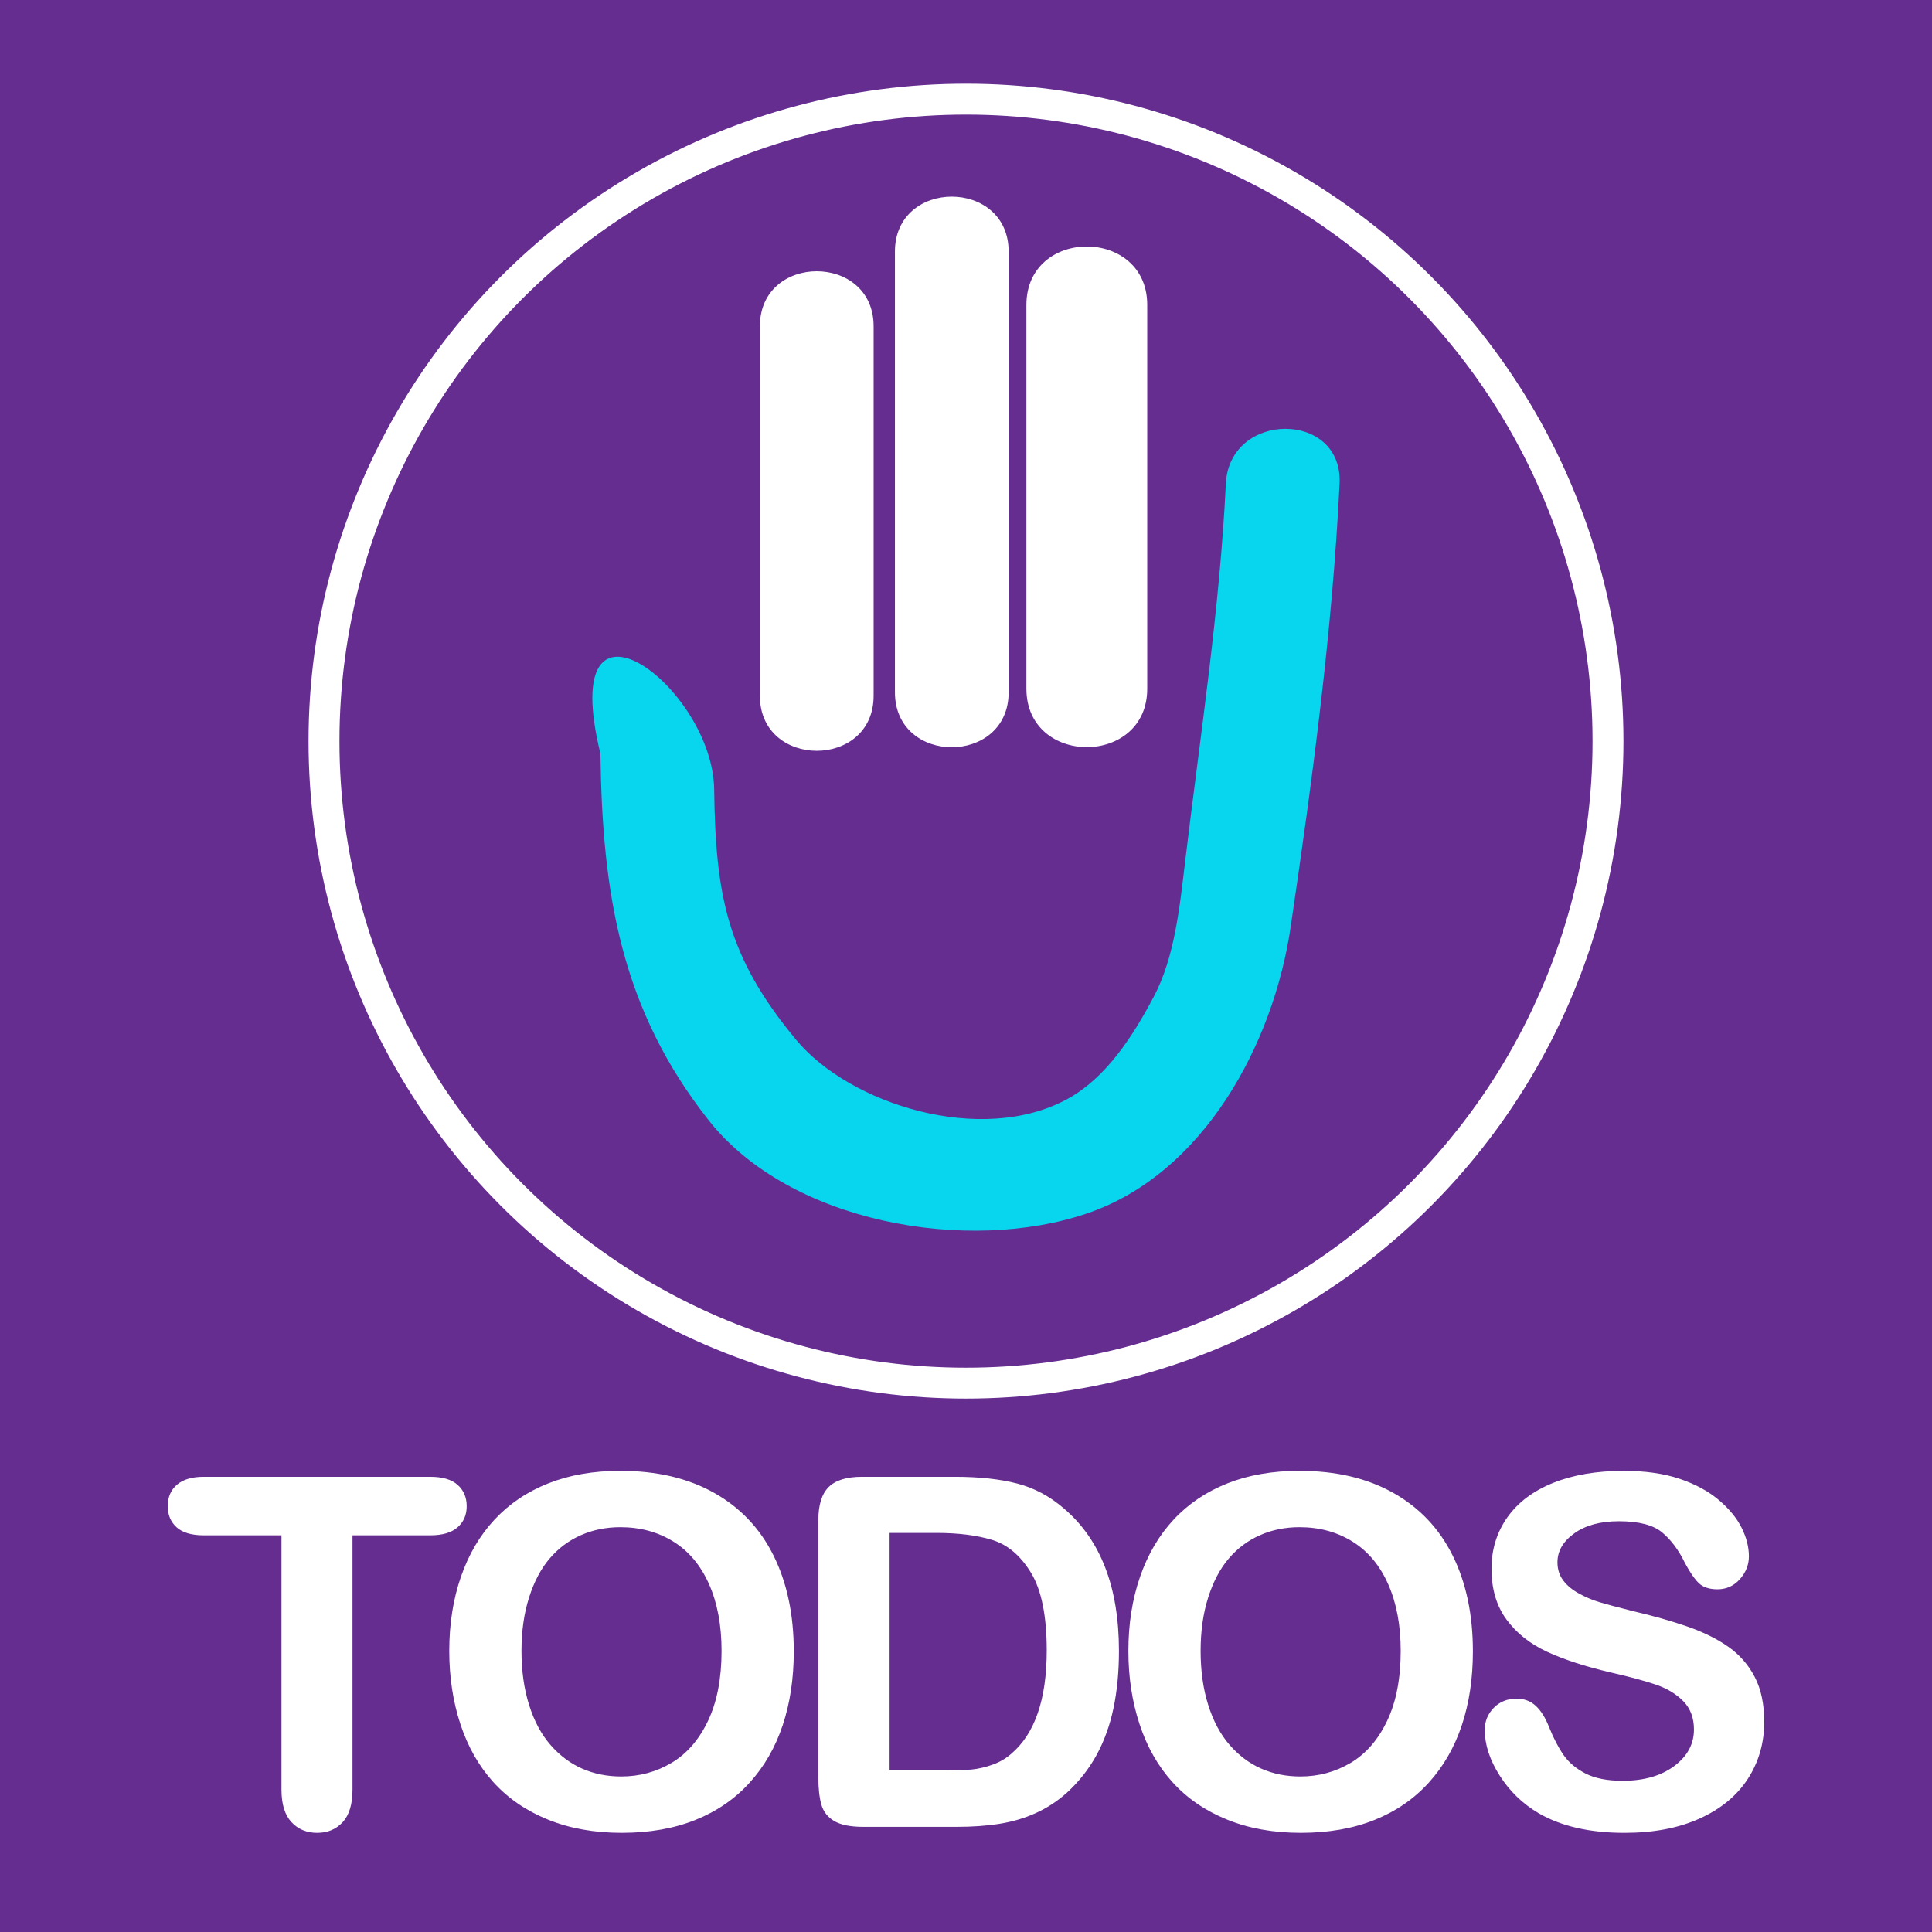
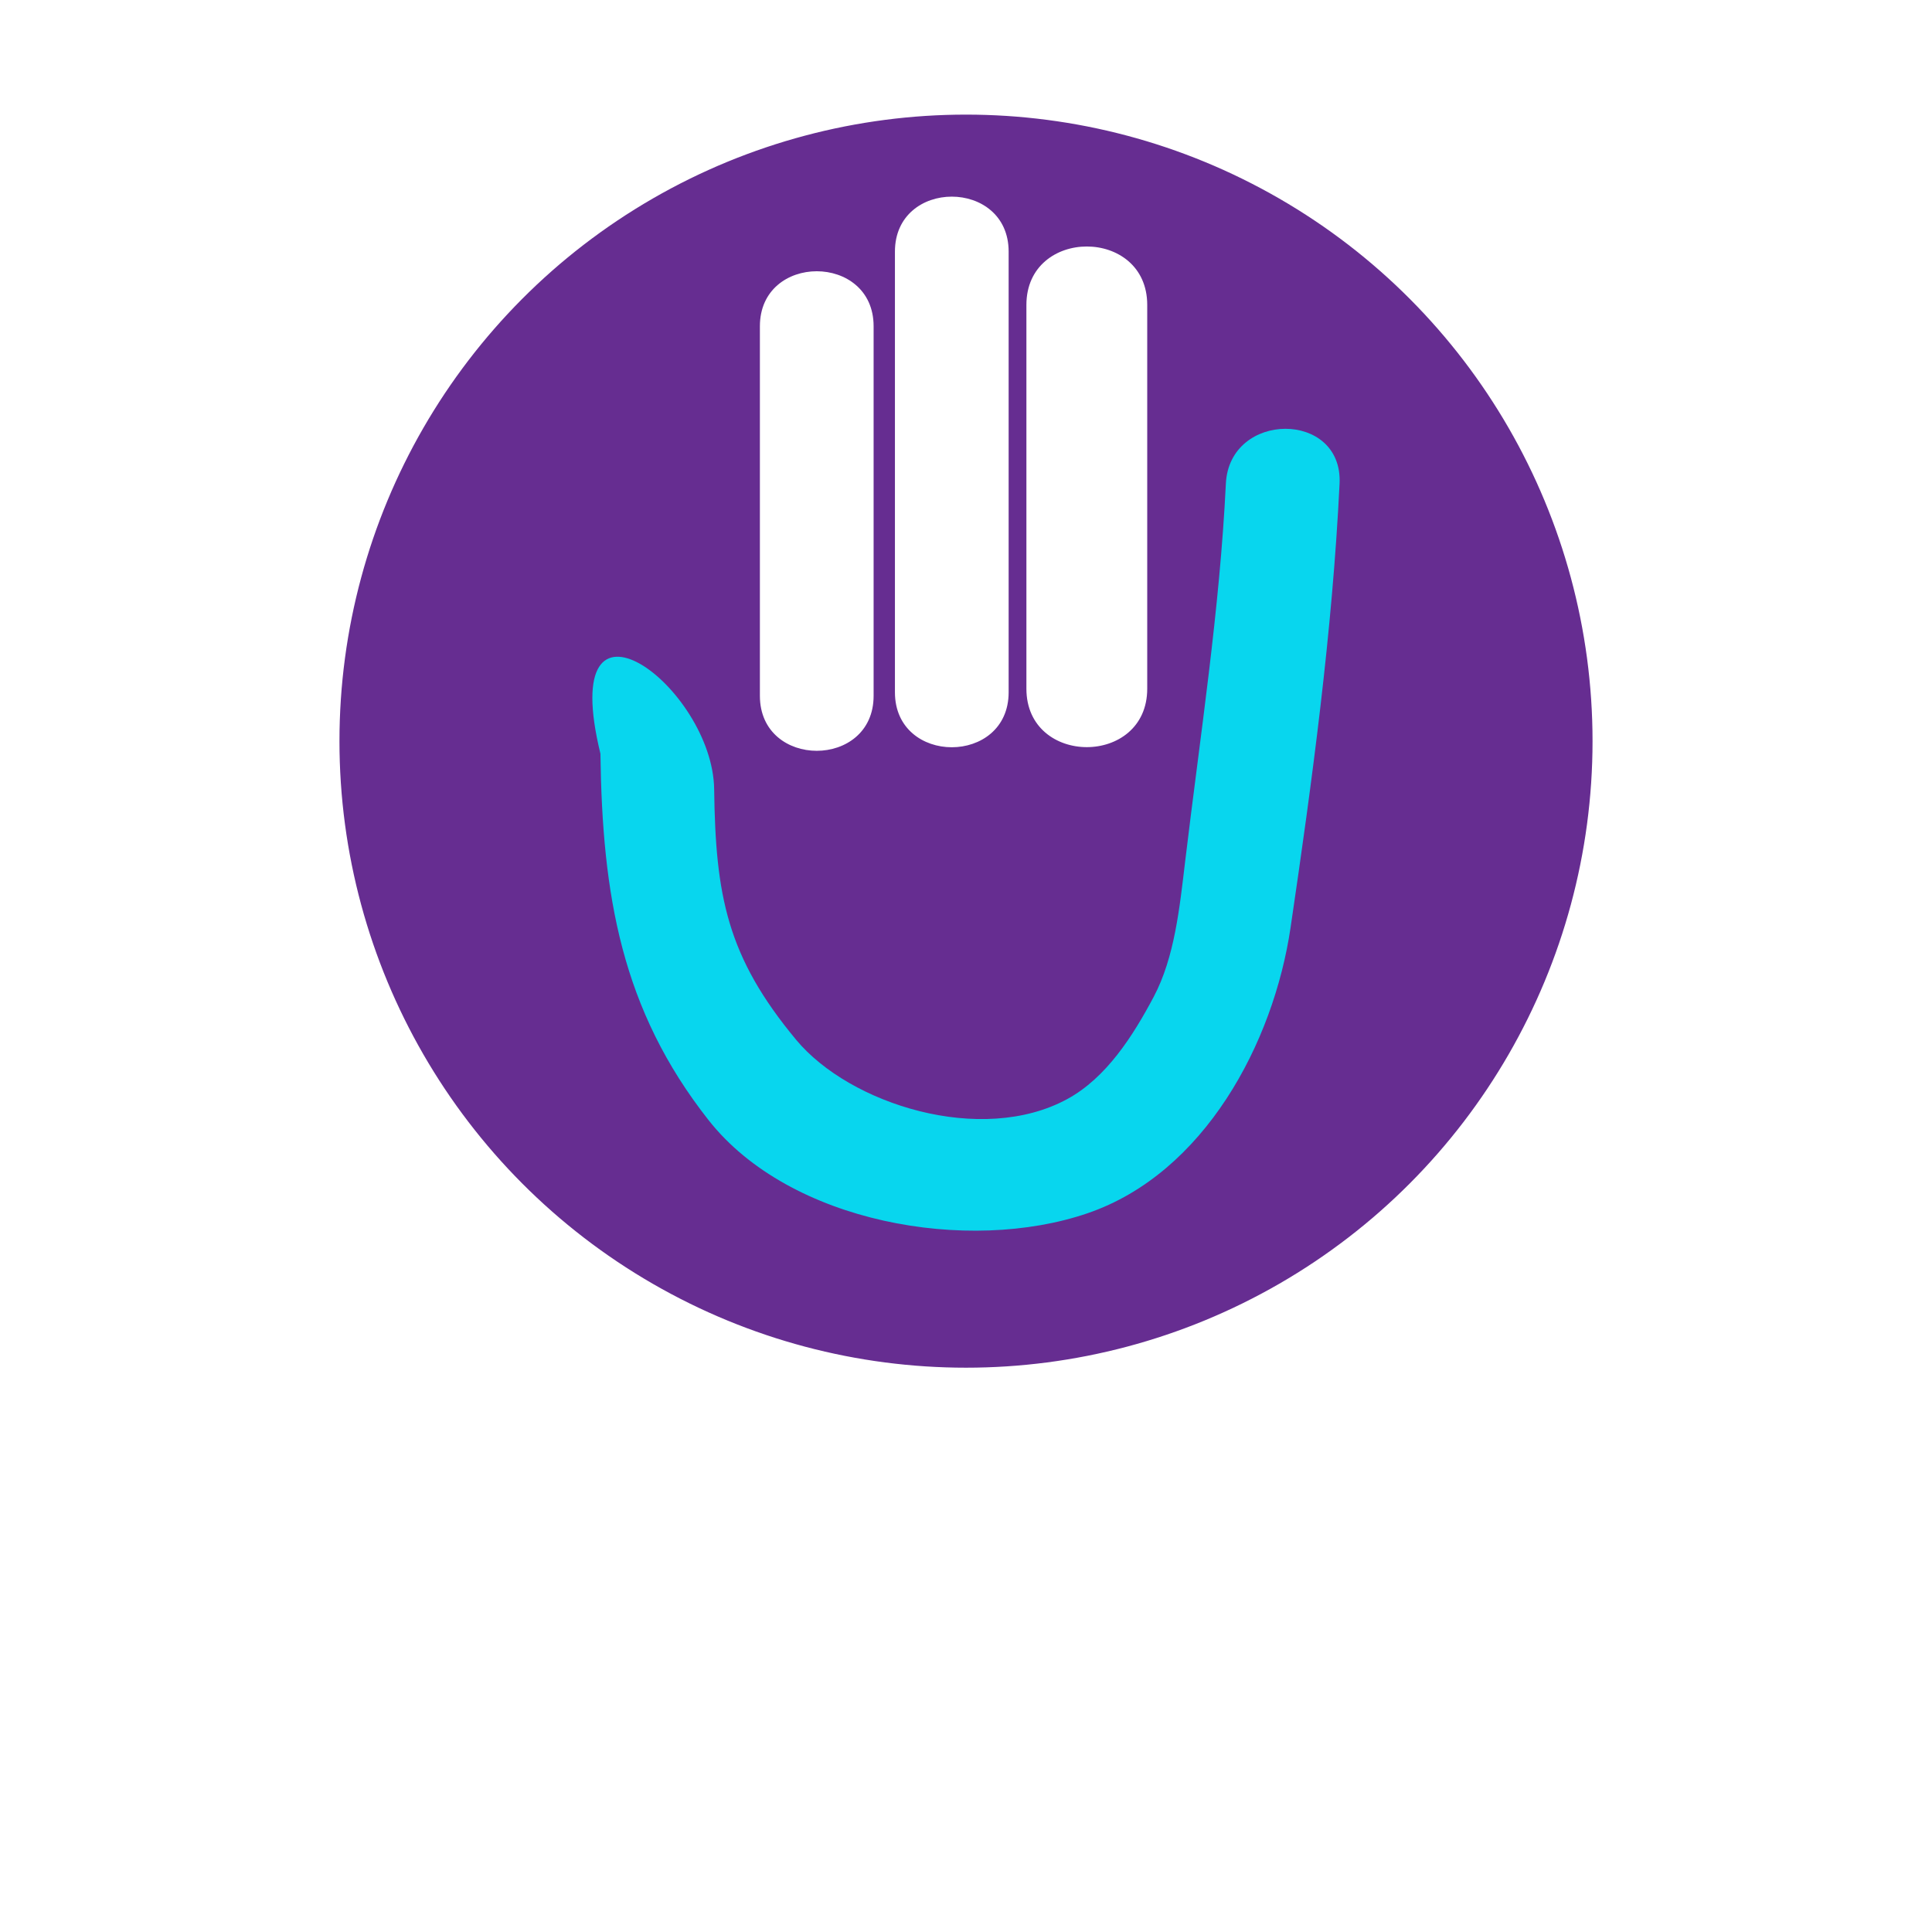
<svg xmlns="http://www.w3.org/2000/svg" width="250" height="250" xml:space="preserve">
  <switch>
    <g>
-       <path fill="#662D91" d="M0 0h250v250H0z" />
      <g fill="#FFF">
-         <path d="M55.671 198.667H45.613v32.908c0 1.895-.425 3.301-1.273 4.217s-1.945 1.377-3.29 1.377c-1.366 0-2.479-.463-3.338-1.391s-1.288-2.328-1.288-4.203v-32.908H26.366c-1.573 0-2.742-.346-3.509-1.035-.766-.691-1.148-1.602-1.148-2.734 0-1.176.398-2.102 1.195-2.783.797-.678 1.95-1.018 3.462-1.018h29.305c1.594 0 2.778.35 3.555 1.051.776.699 1.164 1.617 1.164 2.75s-.394 2.043-1.18 2.734c-.787.689-1.967 1.035-3.539 1.035zM80.27 190.325c4.719 0 8.77.951 12.154 2.857 3.383 1.904 5.944 4.613 7.683 8.125 1.738 3.514 2.607 7.639 2.607 12.377 0 3.502-.477 6.684-1.428 9.547-.952 2.863-2.38 5.346-4.284 7.447s-4.243 3.709-7.016 4.822c-2.773 1.111-5.95 1.668-9.53 1.668-3.56 0-6.747-.572-9.562-1.717-2.815-1.141-5.164-2.754-7.047-4.834-1.884-2.082-3.306-4.584-4.269-7.51-.962-2.924-1.443-6.088-1.443-9.486 0-3.48.501-6.674 1.506-9.578 1.003-2.904 2.457-5.377 4.361-7.416 1.904-2.041 4.222-3.6 6.954-4.682 2.732-1.081 5.837-1.62 9.314-1.62zm13.1 23.297c0-3.316-.539-6.189-1.614-8.621-1.076-2.43-2.613-4.27-4.61-5.516s-4.289-1.869-6.876-1.869c-1.842 0-3.544.346-5.106 1.035s-2.908 1.693-4.036 3.012-2.018 3.004-2.669 5.053c-.652 2.051-.979 4.352-.979 6.906 0 2.576.326 4.904.979 6.984.651 2.078 1.572 3.805 2.762 5.174 1.19 1.371 2.557 2.396 4.099 3.076s3.233 1.02 5.075 1.02c2.359 0 4.527-.588 6.504-1.762s3.549-2.988 4.719-5.438c1.167-2.45 1.752-5.468 1.752-9.054zM111.543 191.097h12.014c3.125 0 5.805.289 8.039.863 2.236.578 4.264 1.66 6.085 3.246 4.739 4.037 7.11 10.178 7.11 18.416 0 2.719-.239 5.203-.714 7.447-.476 2.244-1.212 4.27-2.205 6.07-.993 1.805-2.266 3.416-3.817 4.838-1.223 1.092-2.556 1.967-4.006 2.625-1.448.66-3.006 1.123-4.671 1.391-1.666.268-3.545.402-5.636.402h-12.013c-1.677 0-2.939-.252-3.788-.758-.848-.504-1.402-1.215-1.66-2.131-.259-.918-.389-2.105-.389-3.57V196.72c0-1.977.445-3.408 1.335-4.295.89-.885 2.329-1.328 4.316-1.328zm3.57 7.261v30.744h6.984c1.531 0 2.732-.039 3.602-.123.869-.082 1.769-.289 2.7-.617.931-.328 1.739-.793 2.422-1.391 3.083-2.596 4.626-7.066 4.626-13.41 0-4.471-.68-7.818-2.033-10.045-1.355-2.223-3.028-3.641-5.015-4.248-1.986-.605-4.389-.91-7.202-.91h-6.084zM168.148 190.325c4.719 0 8.77.951 12.152 2.857 3.385 1.904 5.946 4.613 7.685 8.125 1.736 3.514 2.606 7.639 2.606 12.377 0 3.502-.476 6.684-1.429 9.547-.95 2.863-2.378 5.346-4.283 7.447s-4.243 3.709-7.016 4.822c-2.774 1.111-5.949 1.668-9.53 1.668-3.561 0-6.747-.572-9.561-1.717-2.815-1.141-5.164-2.754-7.049-4.834-1.883-2.082-3.305-4.584-4.267-7.51-.964-2.924-1.444-6.088-1.444-9.486 0-3.48.503-6.674 1.507-9.578 1.003-2.904 2.456-5.377 4.359-7.416 1.905-2.041 4.223-3.6 6.955-4.682 2.733-1.081 5.837-1.62 9.315-1.62zm13.101 23.297c0-3.316-.54-6.189-1.616-8.621-1.074-2.43-2.611-4.27-4.609-5.516-1.997-1.246-4.289-1.869-6.875-1.869-1.844 0-3.545.346-5.106 1.035-1.564.689-2.909 1.693-4.037 3.012-1.127 1.318-2.019 3.004-2.669 5.053-.653 2.051-.979 4.352-.979 6.906 0 2.576.325 4.904.979 6.984.65 2.078 1.572 3.805 2.763 5.174 1.189 1.371 2.555 2.396 4.097 3.076 1.543.68 3.235 1.02 5.077 1.02 2.358 0 4.526-.588 6.503-1.762 1.976-1.174 3.55-2.988 4.719-5.438 1.167-2.45 1.753-5.468 1.753-9.054zM228.291 222.8c0 2.74-.708 5.201-2.125 7.385-1.419 2.184-3.494 3.895-6.226 5.131-2.732 1.234-5.971 1.854-9.716 1.854-4.491 0-8.195-.846-11.114-2.535-2.069-1.215-3.751-2.838-5.044-4.865-1.294-2.029-1.939-4.002-1.939-5.918 0-1.113.386-2.064 1.163-2.859.776-.791 1.765-1.188 2.965-1.188.973 0 1.796.309 2.467.926.674.617 1.247 1.535 1.725 2.75.578 1.443 1.205 2.648 1.877 3.617.673.967 1.62 1.764 2.841 2.393s2.824.943 4.811.943c2.732 0 4.953-.633 6.66-1.9s2.561-2.85 2.561-4.744c0-1.504-.461-2.725-1.382-3.662-.92-.938-2.11-1.652-3.57-2.146-1.459-.494-3.408-1.02-5.852-1.576-3.27-.762-6.006-1.654-8.21-2.674-2.205-1.02-3.953-2.41-5.245-4.17-1.295-1.762-1.94-3.951-1.94-6.566 0-2.494.683-4.709 2.047-6.645 1.367-1.936 3.343-3.424 5.93-4.465 2.586-1.041 5.631-1.559 9.128-1.559 2.793 0 5.21.344 7.248 1.033 2.039.689 3.729 1.607 5.075 2.75 1.345 1.145 2.329 2.344 2.948 3.6.622 1.258.933 2.482.933 3.678 0 1.092-.389 2.076-1.163 2.951-.777.875-1.744 1.314-2.904 1.314-1.054 0-1.856-.266-2.404-.789-.55-.525-1.145-1.385-1.787-2.582-.826-1.707-1.821-3.041-2.979-3.998-1.159-.959-3.021-1.438-5.587-1.438-2.381 0-4.301.518-5.76 1.559-1.458 1.041-2.188 2.291-2.188 3.756 0 .904.25 1.689.746 2.348.497.66 1.18 1.225 2.049 1.699s1.748.846 2.638 1.111c.89.27 2.36.662 4.409 1.176 2.565.598 4.889 1.256 6.969 1.977 2.081.723 3.85 1.598 5.309 2.627 1.459 1.031 2.597 2.332 3.414 3.91.813 1.572 1.222 3.504 1.222 5.791z" />
-       </g>
+         </g>
      <circle fill="#662D91" stroke="#FFF" stroke-width="4" stroke-miterlimit="10" cx="125" cy="95.905" r="83.074" />
      <path fill="#FFF" d="M98.33 42.217v47.821c0 9.488 14.715 9.488 14.715 0V42.217c0-9.489-14.715-9.489-14.715 0zM132.816 39.458v49.66c0 10.082 15.635 10.082 15.635 0v-49.66c0-10.081-15.635-10.081-15.635 0zM115.804 32.561v57.018c0 9.488 14.714 9.488 14.714 0V32.561c0-9.488-14.714-9.488-14.714 0z" />
      <path fill="#08D6EE" d="M77.696 97.534c.24 18.283 2.704 33.082 14.001 47.422 10.498 13.324 33.592 17.33 49.047 12.033 15.089-5.174 24.046-22 26.253-36.951 2.798-18.957 5.411-38.308 6.342-57.451.462-9.488-14.255-9.444-14.713 0-.796 16.355-3.316 32.588-5.263 48.832-.72 6.031-1.365 12.457-4.074 17.57-2.665 5.021-6.115 10.475-11.193 13.234-11.112 6.039-28.123.689-35.074-7.67-8.951-10.771-10.43-18.627-10.611-32.422-.175-13.256-20.534-28.508-14.715-4.597z" />
    </g>
  </switch>
</svg>